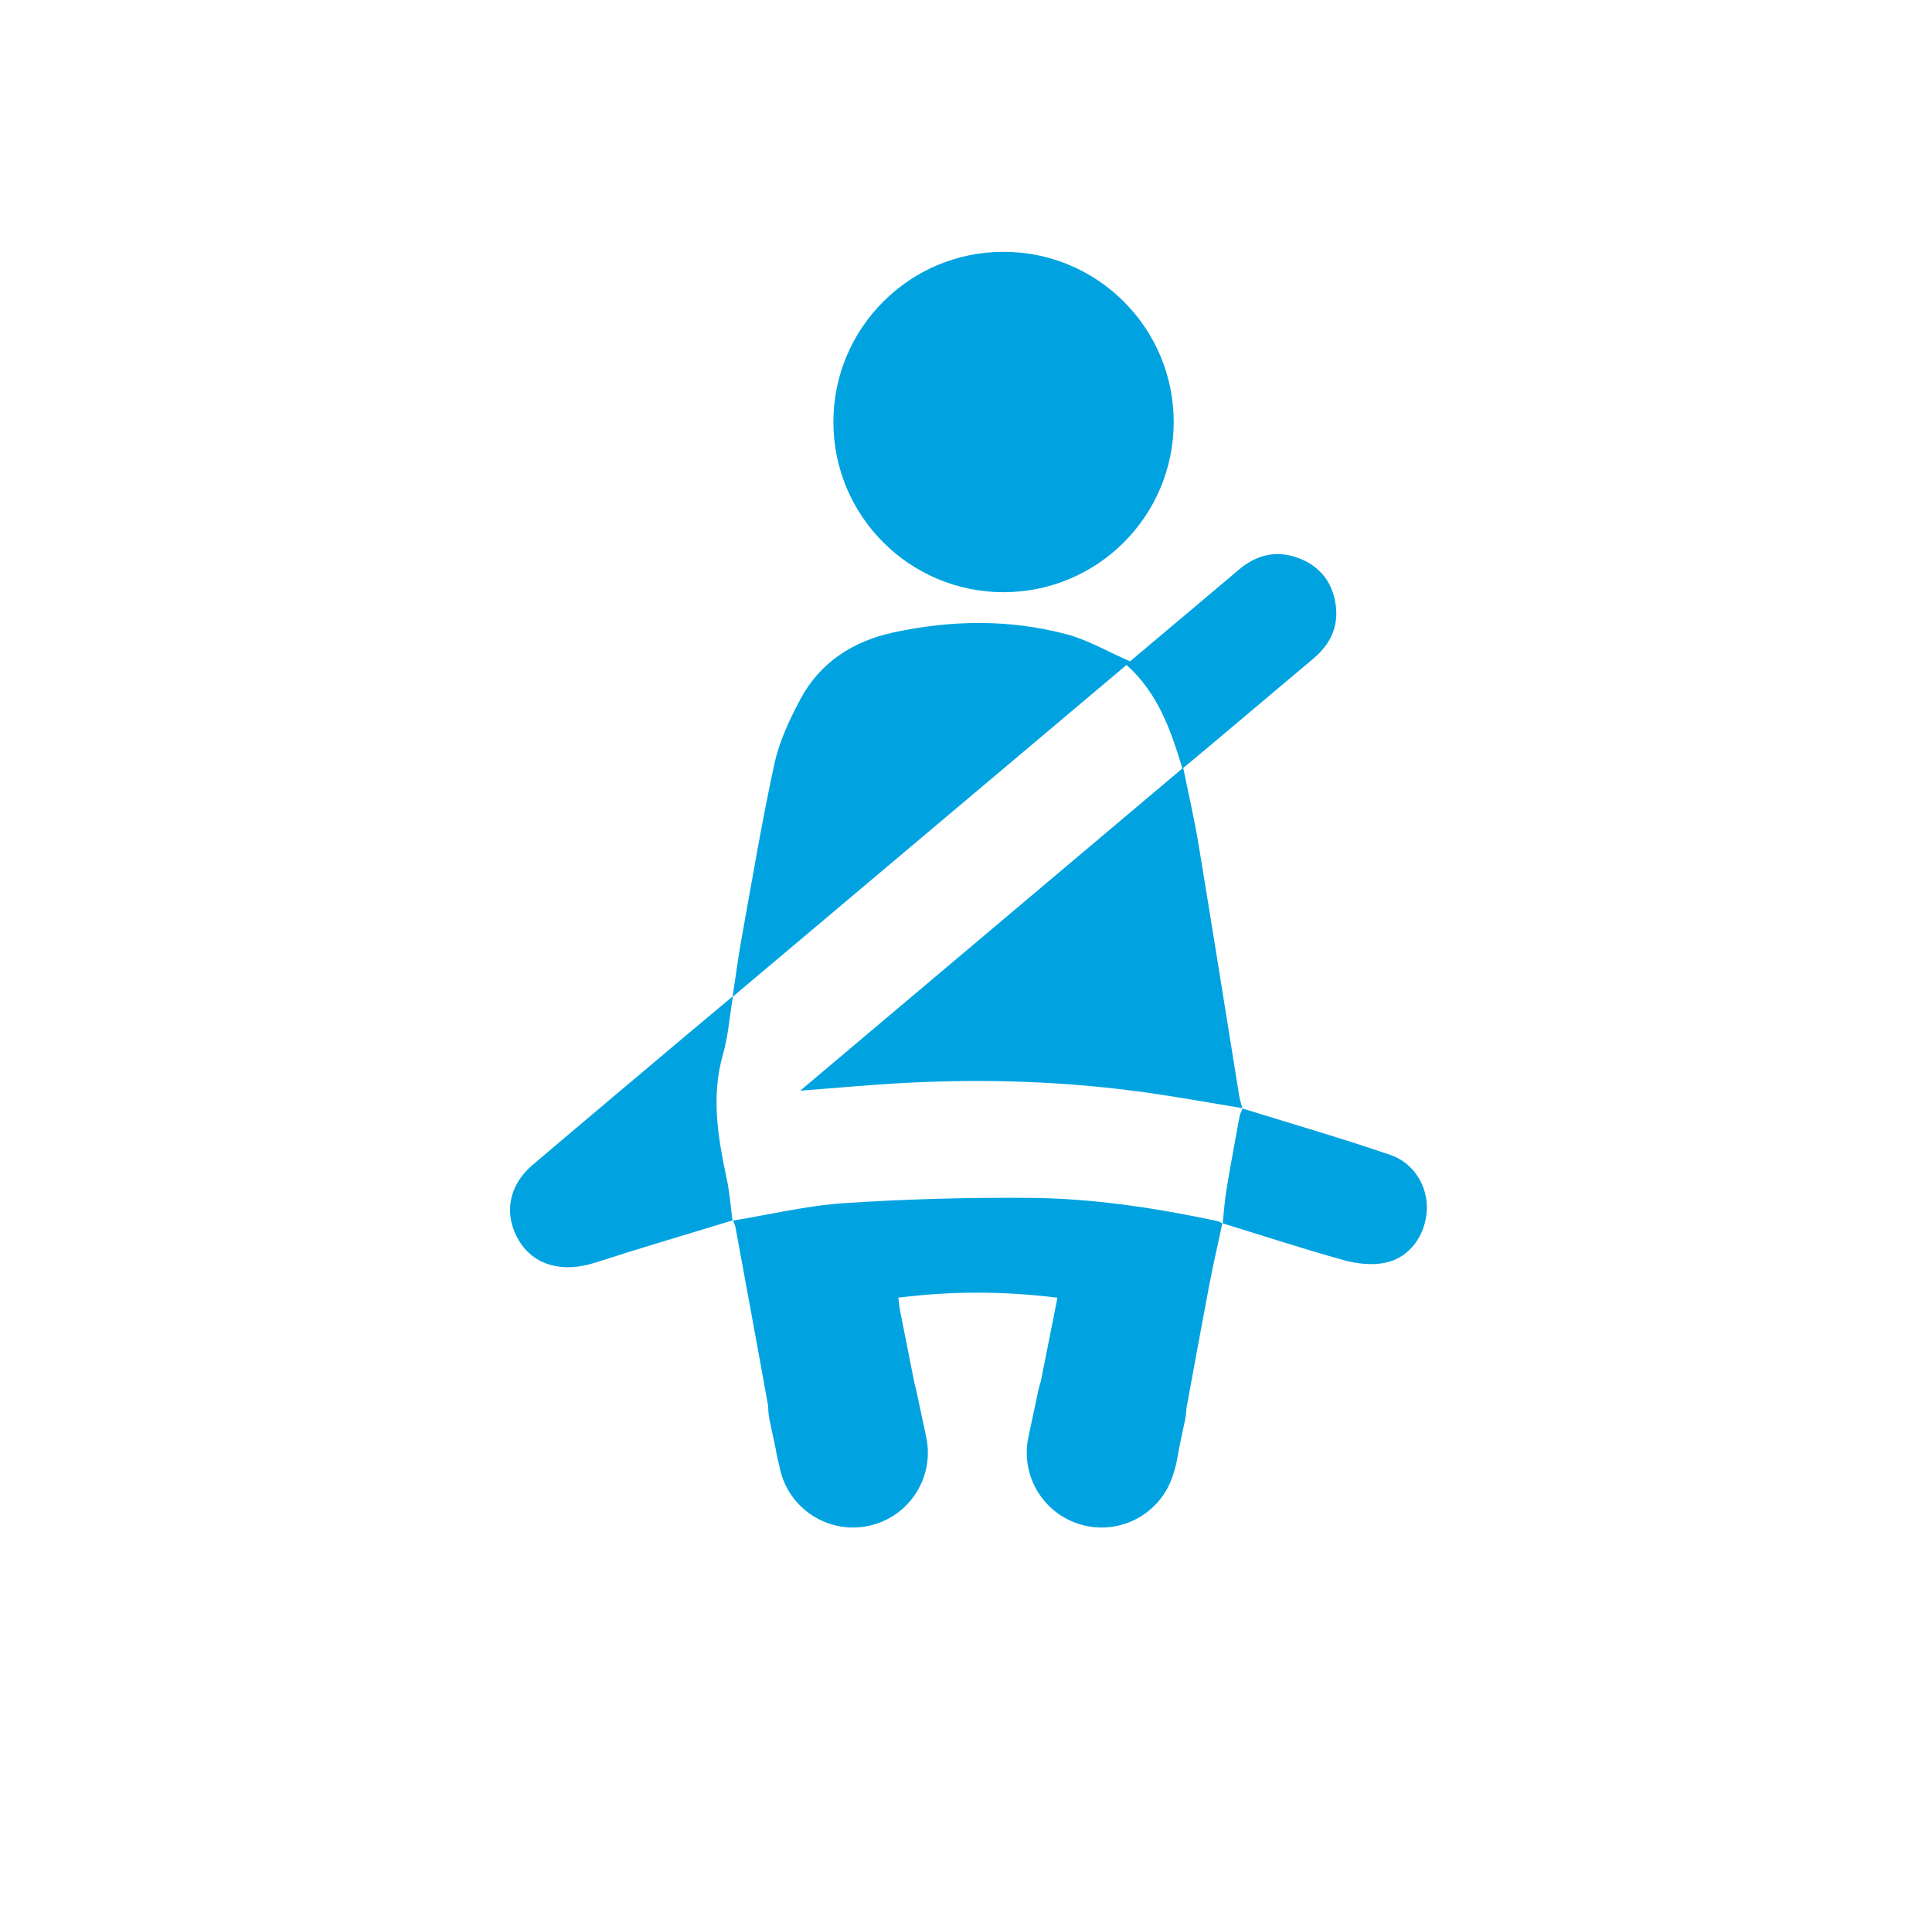
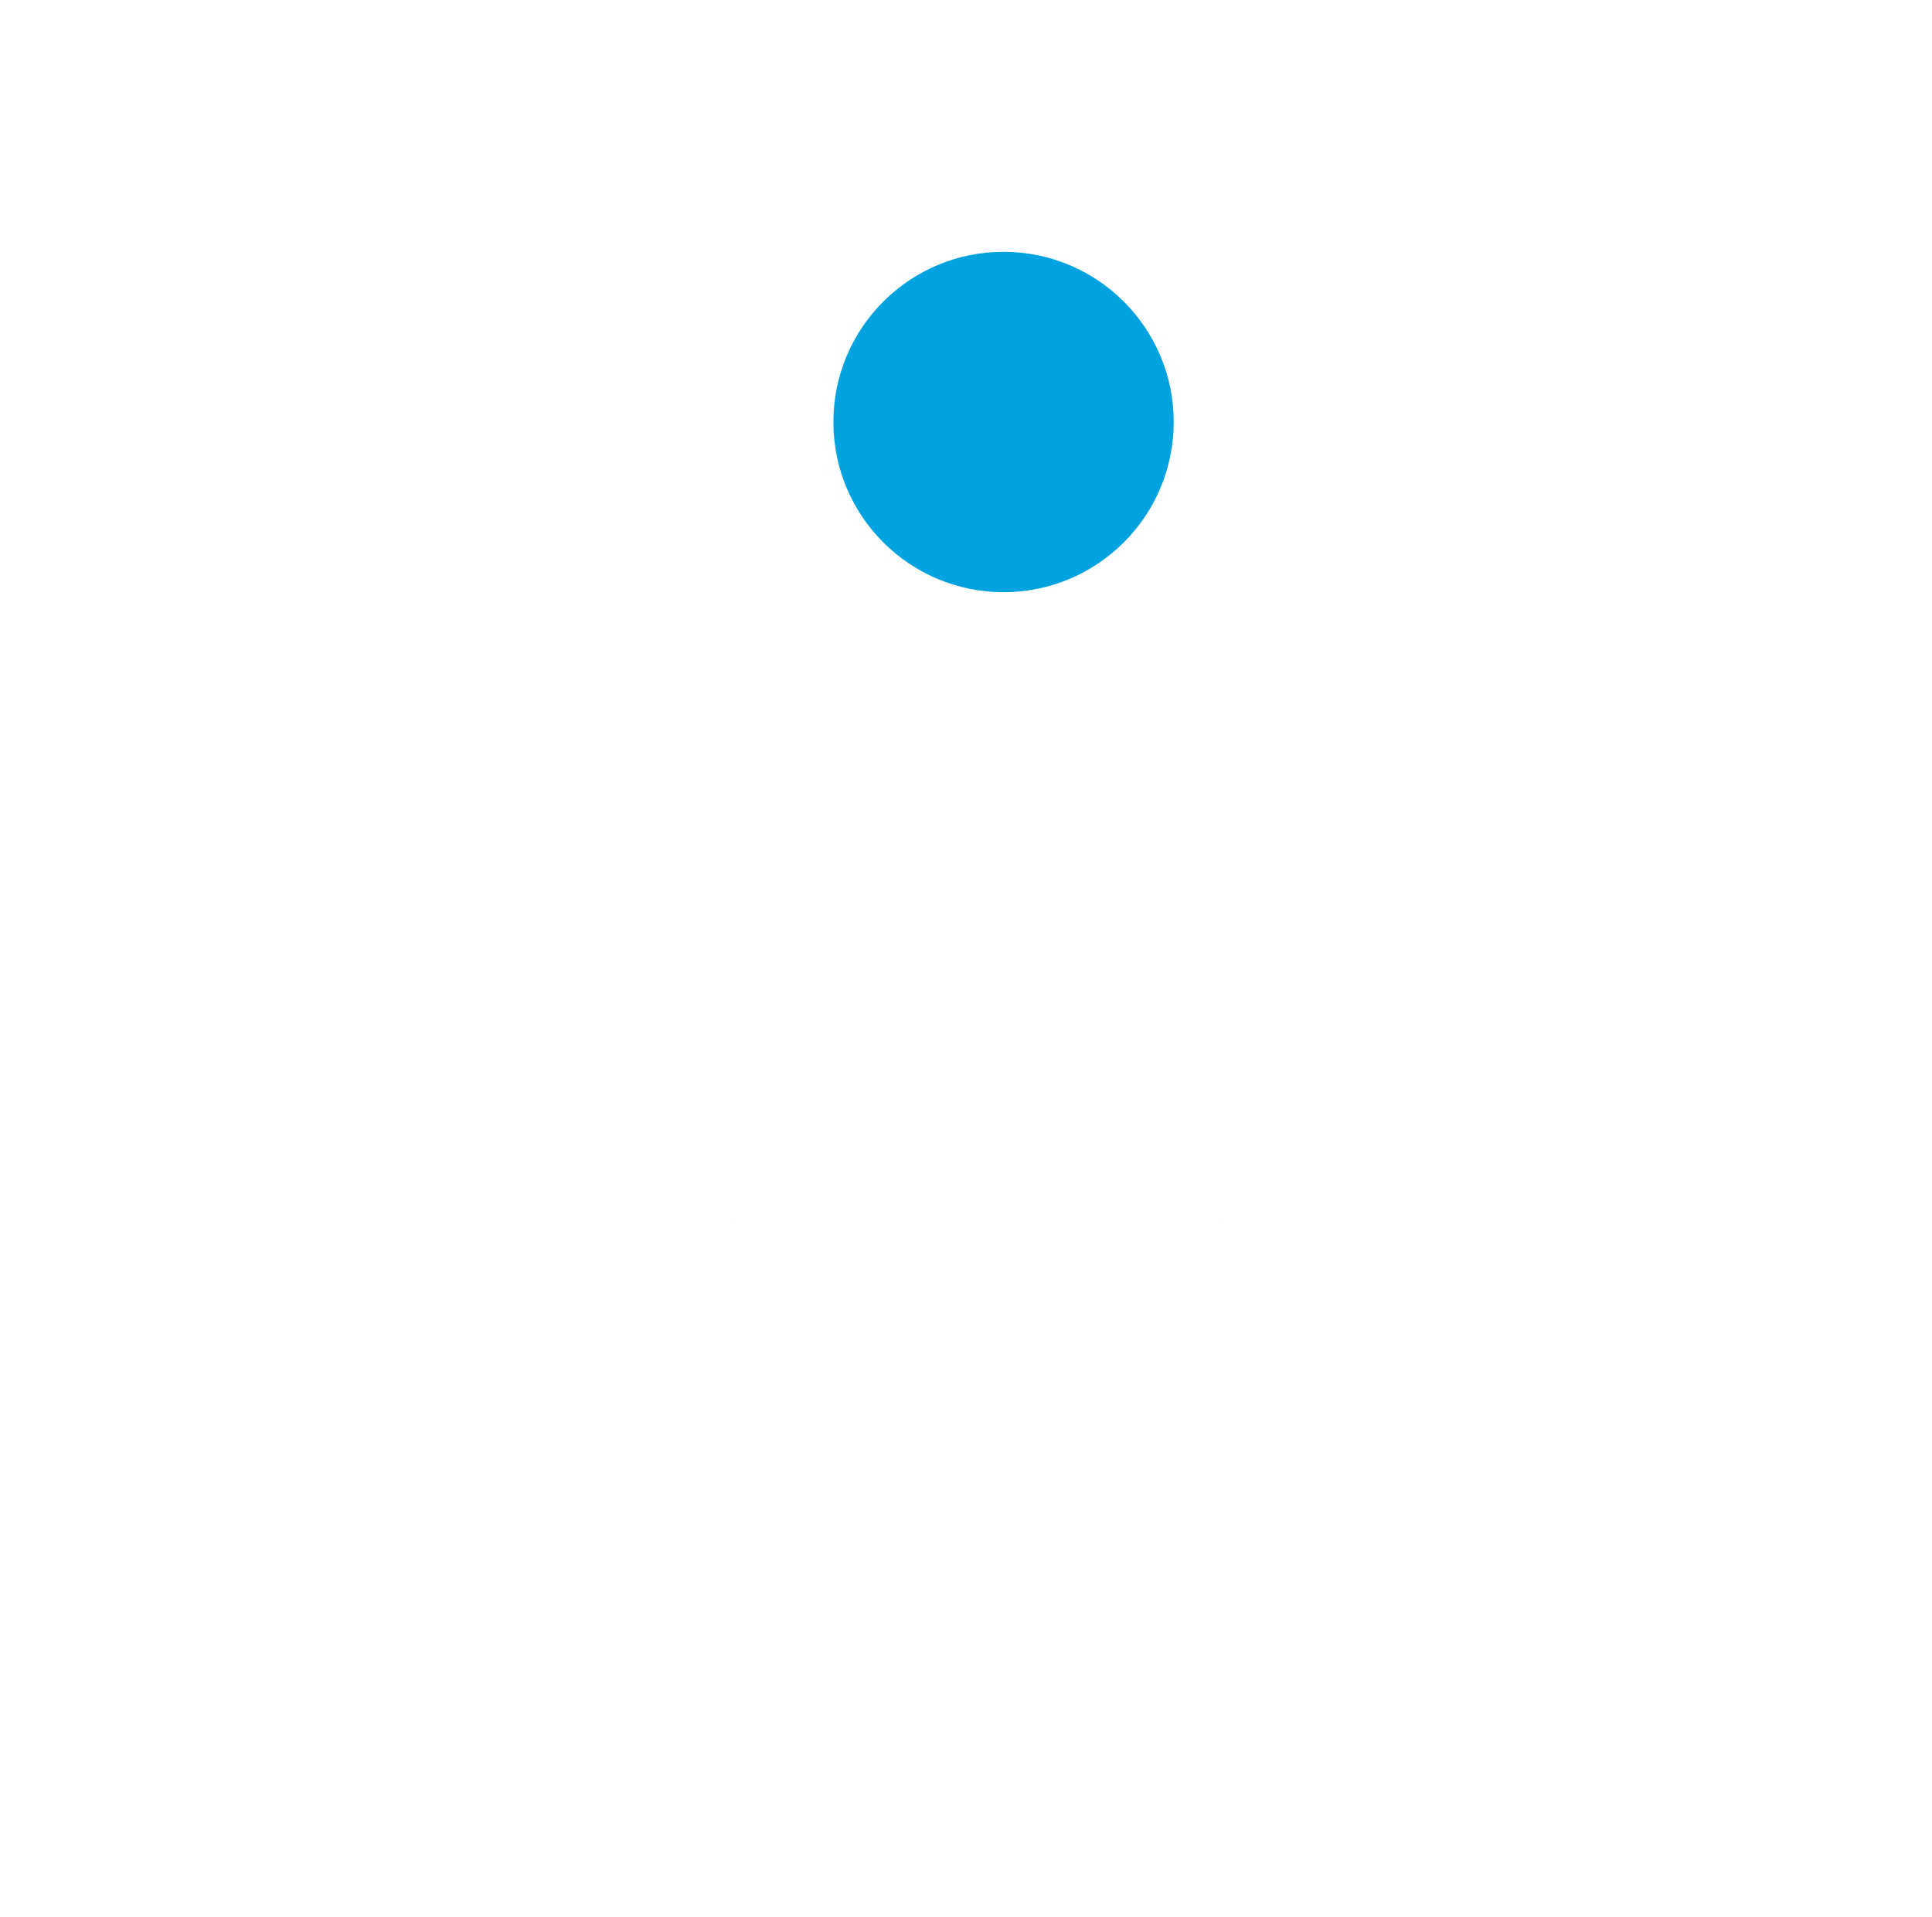
<svg xmlns="http://www.w3.org/2000/svg" width="1226" zoomAndPan="magnify" viewBox="0 0 919.5 912" height="1216" preserveAspectRatio="xMidYMid meet" version="1.0">
  <defs>
    <clipPath id="ffd5731a46">
-       <path d="M 581 527 L 679.559 527 L 679.559 602 L 581 602 Z M 581 527 " clip-rule="nonzero" />
-     </clipPath>
+       </clipPath>
  </defs>
-   <path fill="#00a3e0" d="M 562.762 365.703 C 557.141 347.055 550.988 329.648 536.148 316.398 C 474.039 368.715 412.039 420.922 348.676 474.301 C 350.168 464.371 351.227 456.043 352.719 447.785 C 357.824 419.609 362.484 391.352 368.578 363.402 C 370.91 352.703 375.789 342.297 381.008 332.562 C 390.434 315 406.156 305.043 425.293 300.914 C 452.711 295 480.359 294.566 507.555 301.777 C 517.723 304.473 527.141 310.023 537.836 314.68 C 554.168 300.93 571.98 285.922 589.805 270.914 C 598.258 263.801 607.773 261.637 618.203 265.625 C 628.387 269.531 634.273 277.23 635.723 287.941 C 637.133 298.266 633.059 306.617 625.219 313.246 C 608.301 327.5 591.367 341.754 574.438 356.008 C 570.699 359.16 566.902 362.27 562.762 365.703 " fill-opacity="1" fill-rule="nonzero" />
-   <path fill="#00a3e0" d="M 591.496 527.316 C 577.004 524.93 562.523 522.297 547.992 520.203 C 508.992 514.555 469.77 513.188 430.465 515.281 C 414.371 516.129 398.316 517.652 380.824 518.977 C 441.734 467.633 501.852 416.961 563.125 365.312 C 565.691 378.004 568.426 389.664 570.379 401.449 C 577.004 441.508 583.336 481.625 589.82 521.695 C 590.141 523.633 590.84 525.516 591.34 527.441 C 591.328 527.457 591.496 527.316 591.496 527.316 " fill-opacity="1" fill-rule="nonzero" />
-   <path fill="#00a3e0" d="M 348.785 580.641 C 326.973 587.32 305.059 593.738 283.359 600.766 C 267.832 605.773 254.234 602.23 247.008 590.332 C 239.602 578.129 241.918 564.109 253.371 554.391 C 278.281 533.23 303.316 512.227 328.312 491.164 C 334.672 485.809 341.074 480.48 348.844 473.98 C 347.141 484.246 346.543 493.145 344.129 501.512 C 338.324 521.625 341.688 541.207 345.871 560.918 C 347.266 567.445 347.754 574.168 348.633 580.809 C 348.633 580.82 348.785 580.641 348.785 580.641 " fill-opacity="1" fill-rule="nonzero" />
  <g clip-path="url(#ffd5731a46)">
    <path fill="#00a3e0" d="M 581.898 582.188 C 582.484 576.816 582.832 571.391 583.727 566.062 C 585.648 554.402 587.812 542.77 589.961 531.137 C 590.195 529.828 590.949 528.602 591.48 527.332 C 591.496 527.316 591.328 527.457 591.34 527.441 C 614.871 534.738 638.527 541.598 661.805 549.562 C 673.145 553.441 679.645 564.836 679.074 575.773 C 678.473 587.641 671.039 598.297 659.504 600.793 C 653.285 602.148 646.059 601.395 639.809 599.68 C 620.312 594.281 601.078 587.977 581.746 582.035 C 581.758 582.047 581.898 582.188 581.898 582.188 " fill-opacity="1" fill-rule="nonzero" />
  </g>
  <path fill="#00a3e0" d="M 558.605 200.797 C 558.605 245.512 522.355 281.777 477.625 281.777 C 432.906 281.777 396.641 245.512 396.641 200.797 C 396.641 156.066 432.906 119.816 477.625 119.816 C 522.355 119.816 558.605 156.066 558.605 200.797 " fill-opacity="1" fill-rule="nonzero" />
  <path fill="#00a3e0" d="M 348.633 580.82 C 348.703 580.809 348.773 580.793 348.855 580.777 C 348.828 580.738 348.816 580.68 348.785 580.641 L 348.633 580.82 " fill-opacity="1" fill-rule="nonzero" />
  <path fill="#00a3e0" d="M 581.758 582.047 C 581.758 582.062 581.746 582.09 581.746 582.117 C 581.801 582.133 581.844 582.16 581.898 582.188 L 581.758 582.047 " fill-opacity="1" fill-rule="nonzero" />
-   <path fill="#00a3e0" d="M 581.746 582.117 C 580.906 581.699 580.113 581.156 579.234 580.961 C 549.777 574.727 519.996 570.191 489.91 569.969 C 460.469 569.746 430.953 570.543 401.594 572.492 C 383.906 573.68 366.418 577.906 348.855 580.777 C 349.273 581.84 349.848 582.871 350.043 583.973 C 355.23 612.344 360.531 640.699 365.594 669.082 C 365.609 671.441 365.859 673.824 366.375 676.223 L 369.137 689.184 C 369.234 689.754 369.332 690.324 369.43 690.898 C 369.82 693.102 370.293 695.223 370.852 697.258 L 371.145 698.625 C 375.246 717.859 394.16 730.133 413.395 726.031 C 432.641 721.945 444.914 703.031 440.816 683.785 L 436.047 661.383 C 435.836 660.395 435.57 659.418 435.277 658.453 C 432.992 646.918 430.676 635.371 428.402 623.82 C 428.023 621.926 427.871 619.973 427.551 617.449 C 452.867 614.281 477.75 614.297 503.273 617.488 C 500.609 630.977 497.934 644.172 495.352 657.312 C 494.906 658.637 494.516 659.988 494.223 661.383 L 489.453 683.785 C 485.352 703.031 497.625 721.945 516.875 726.031 C 535.09 729.922 553.012 719.113 558.34 701.609 C 559.094 699.418 559.707 697.117 560.168 694.648 C 560.57 692.434 560.977 690.199 561.395 687.98 L 563.891 676.223 C 564.324 674.215 564.562 672.207 564.645 670.227 C 568.145 651.047 571.676 631.871 575.285 612.707 C 577.211 602.469 579.582 592.312 581.746 582.117 " fill-opacity="1" fill-rule="nonzero" />
</svg>